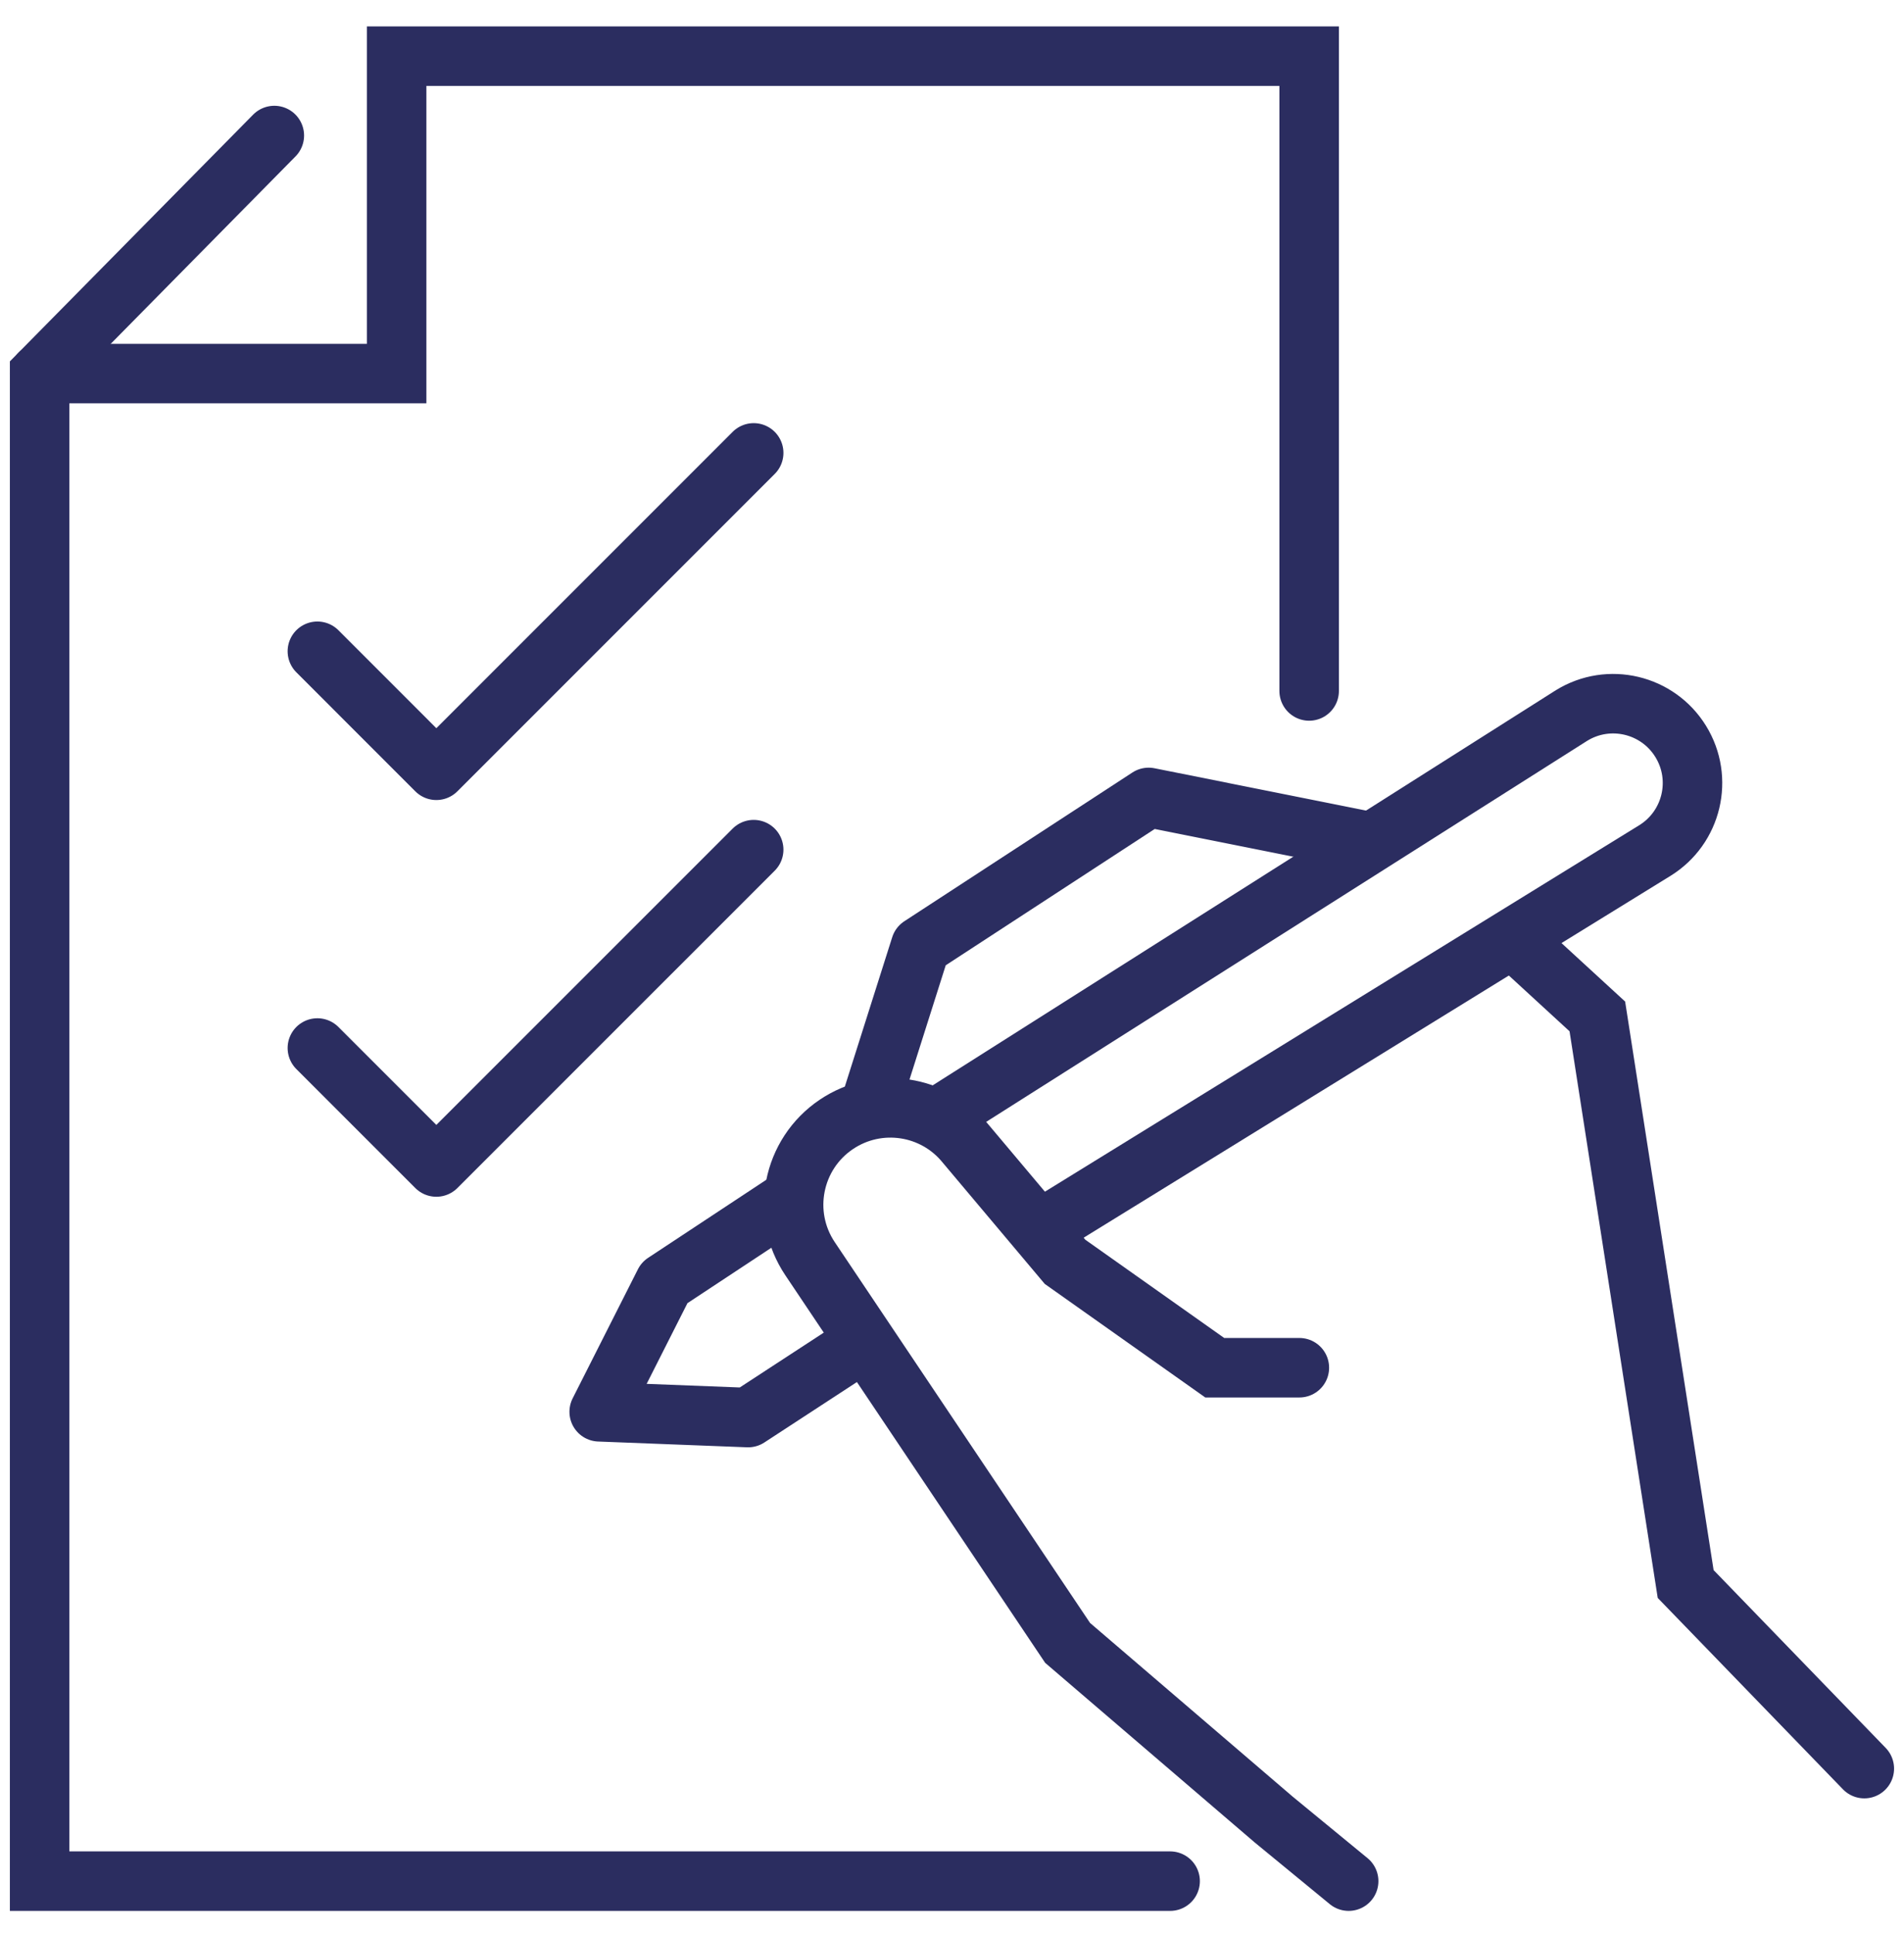
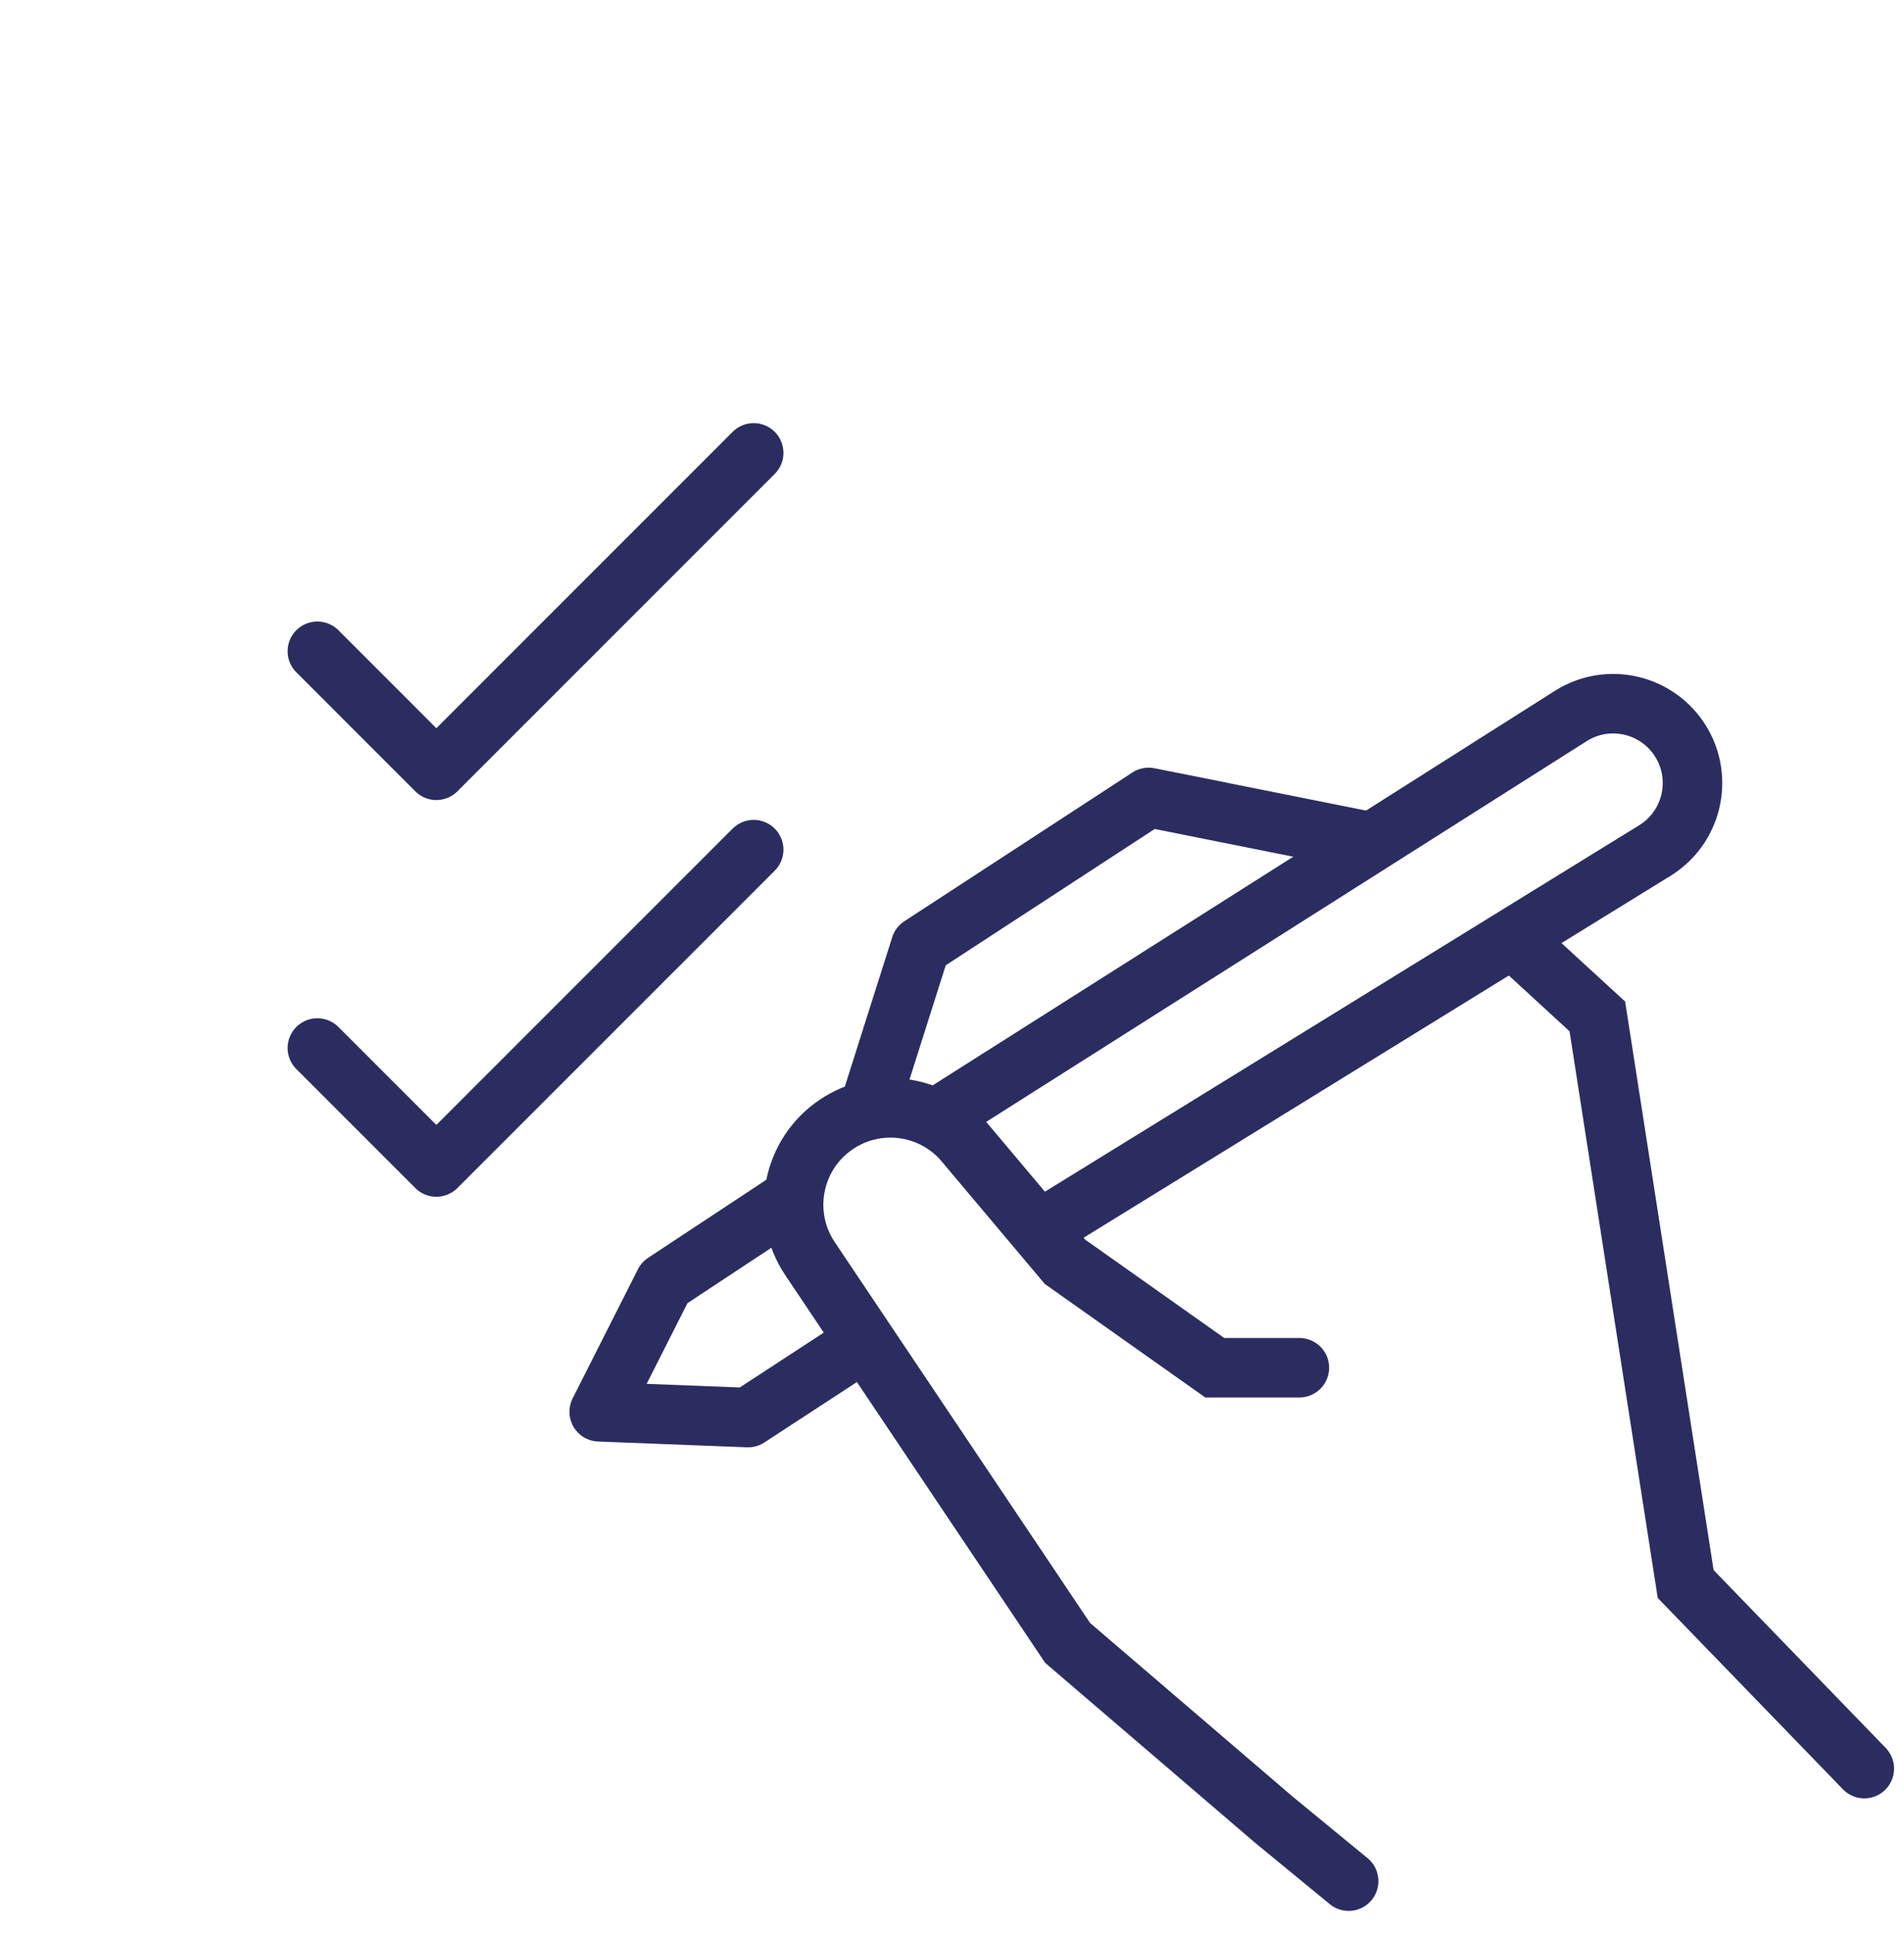
<svg xmlns="http://www.w3.org/2000/svg" width="64" height="65" viewBox="0 0 64 65" fill="none">
  <g clip-path="url(#clip0_15_696)">
    <path d="M45.333 63.222L42.811 61.15L35.886 55.215L27.229 42.304C26.227 40.811 26.624 38.788 28.117 37.786C29.516 36.847 31.401 37.13 32.462 38.441L35.8 42.408L40.832 45.967H43.676" stroke="#2B2D60" stroke-width="2" stroke-miterlimit="10" stroke-linecap="round" />
    <path d="M50.941 31.633L53.692 34.16L56.661 53.236L62.666 59.44" stroke="#2B2D60" stroke-width="2" stroke-miterlimit="10" stroke-linecap="round" />
    <path d="M45.694 28.217L38.61 26.8L30.944 31.799L29.305 36.966" stroke="#2B2D60" stroke-width="2" stroke-linecap="round" stroke-linejoin="round" />
    <path d="M35.362 41.078L55.623 28.587C56.876 27.814 57.267 26.172 56.494 24.918C55.721 23.664 54.078 23.274 52.825 24.047C52.82 24.05 52.816 24.052 52.812 24.055L31.918 37.301" stroke="#2B2D60" stroke-width="2" stroke-miterlimit="10" stroke-linecap="round" />
    <path d="M26.297 40.493L22.335 43.109L20.141 47.448L25.146 47.642L28.861 45.217" stroke="#2B2D60" stroke-width="2" stroke-linecap="round" stroke-linejoin="round" />
-     <path d="M1.332 12.555H13.332V1.888H25.221H44.005V23.222" stroke="#2B2D60" stroke-width="2" stroke-miterlimit="10" stroke-linecap="round" />
-     <path d="M39.332 63.222H1.332V12.555L9.221 4.555" stroke="#2B2D60" stroke-width="2" stroke-miterlimit="10" stroke-linecap="round" />
    <path d="M10.668 21.888L14.667 25.888L25.334 15.221" stroke="#2B2D60" stroke-width="2" stroke-linecap="round" stroke-linejoin="round" />
    <path d="M10.668 35.222L14.667 39.221L25.334 28.555" stroke="#2B2D60" stroke-width="2" stroke-linecap="round" stroke-linejoin="round" />
  </g>
  <defs>
    <clipPath id="clip0_15_696">
      <rect width="64" height="65" fill="white" />
    </clipPath>
  </defs>
</svg>